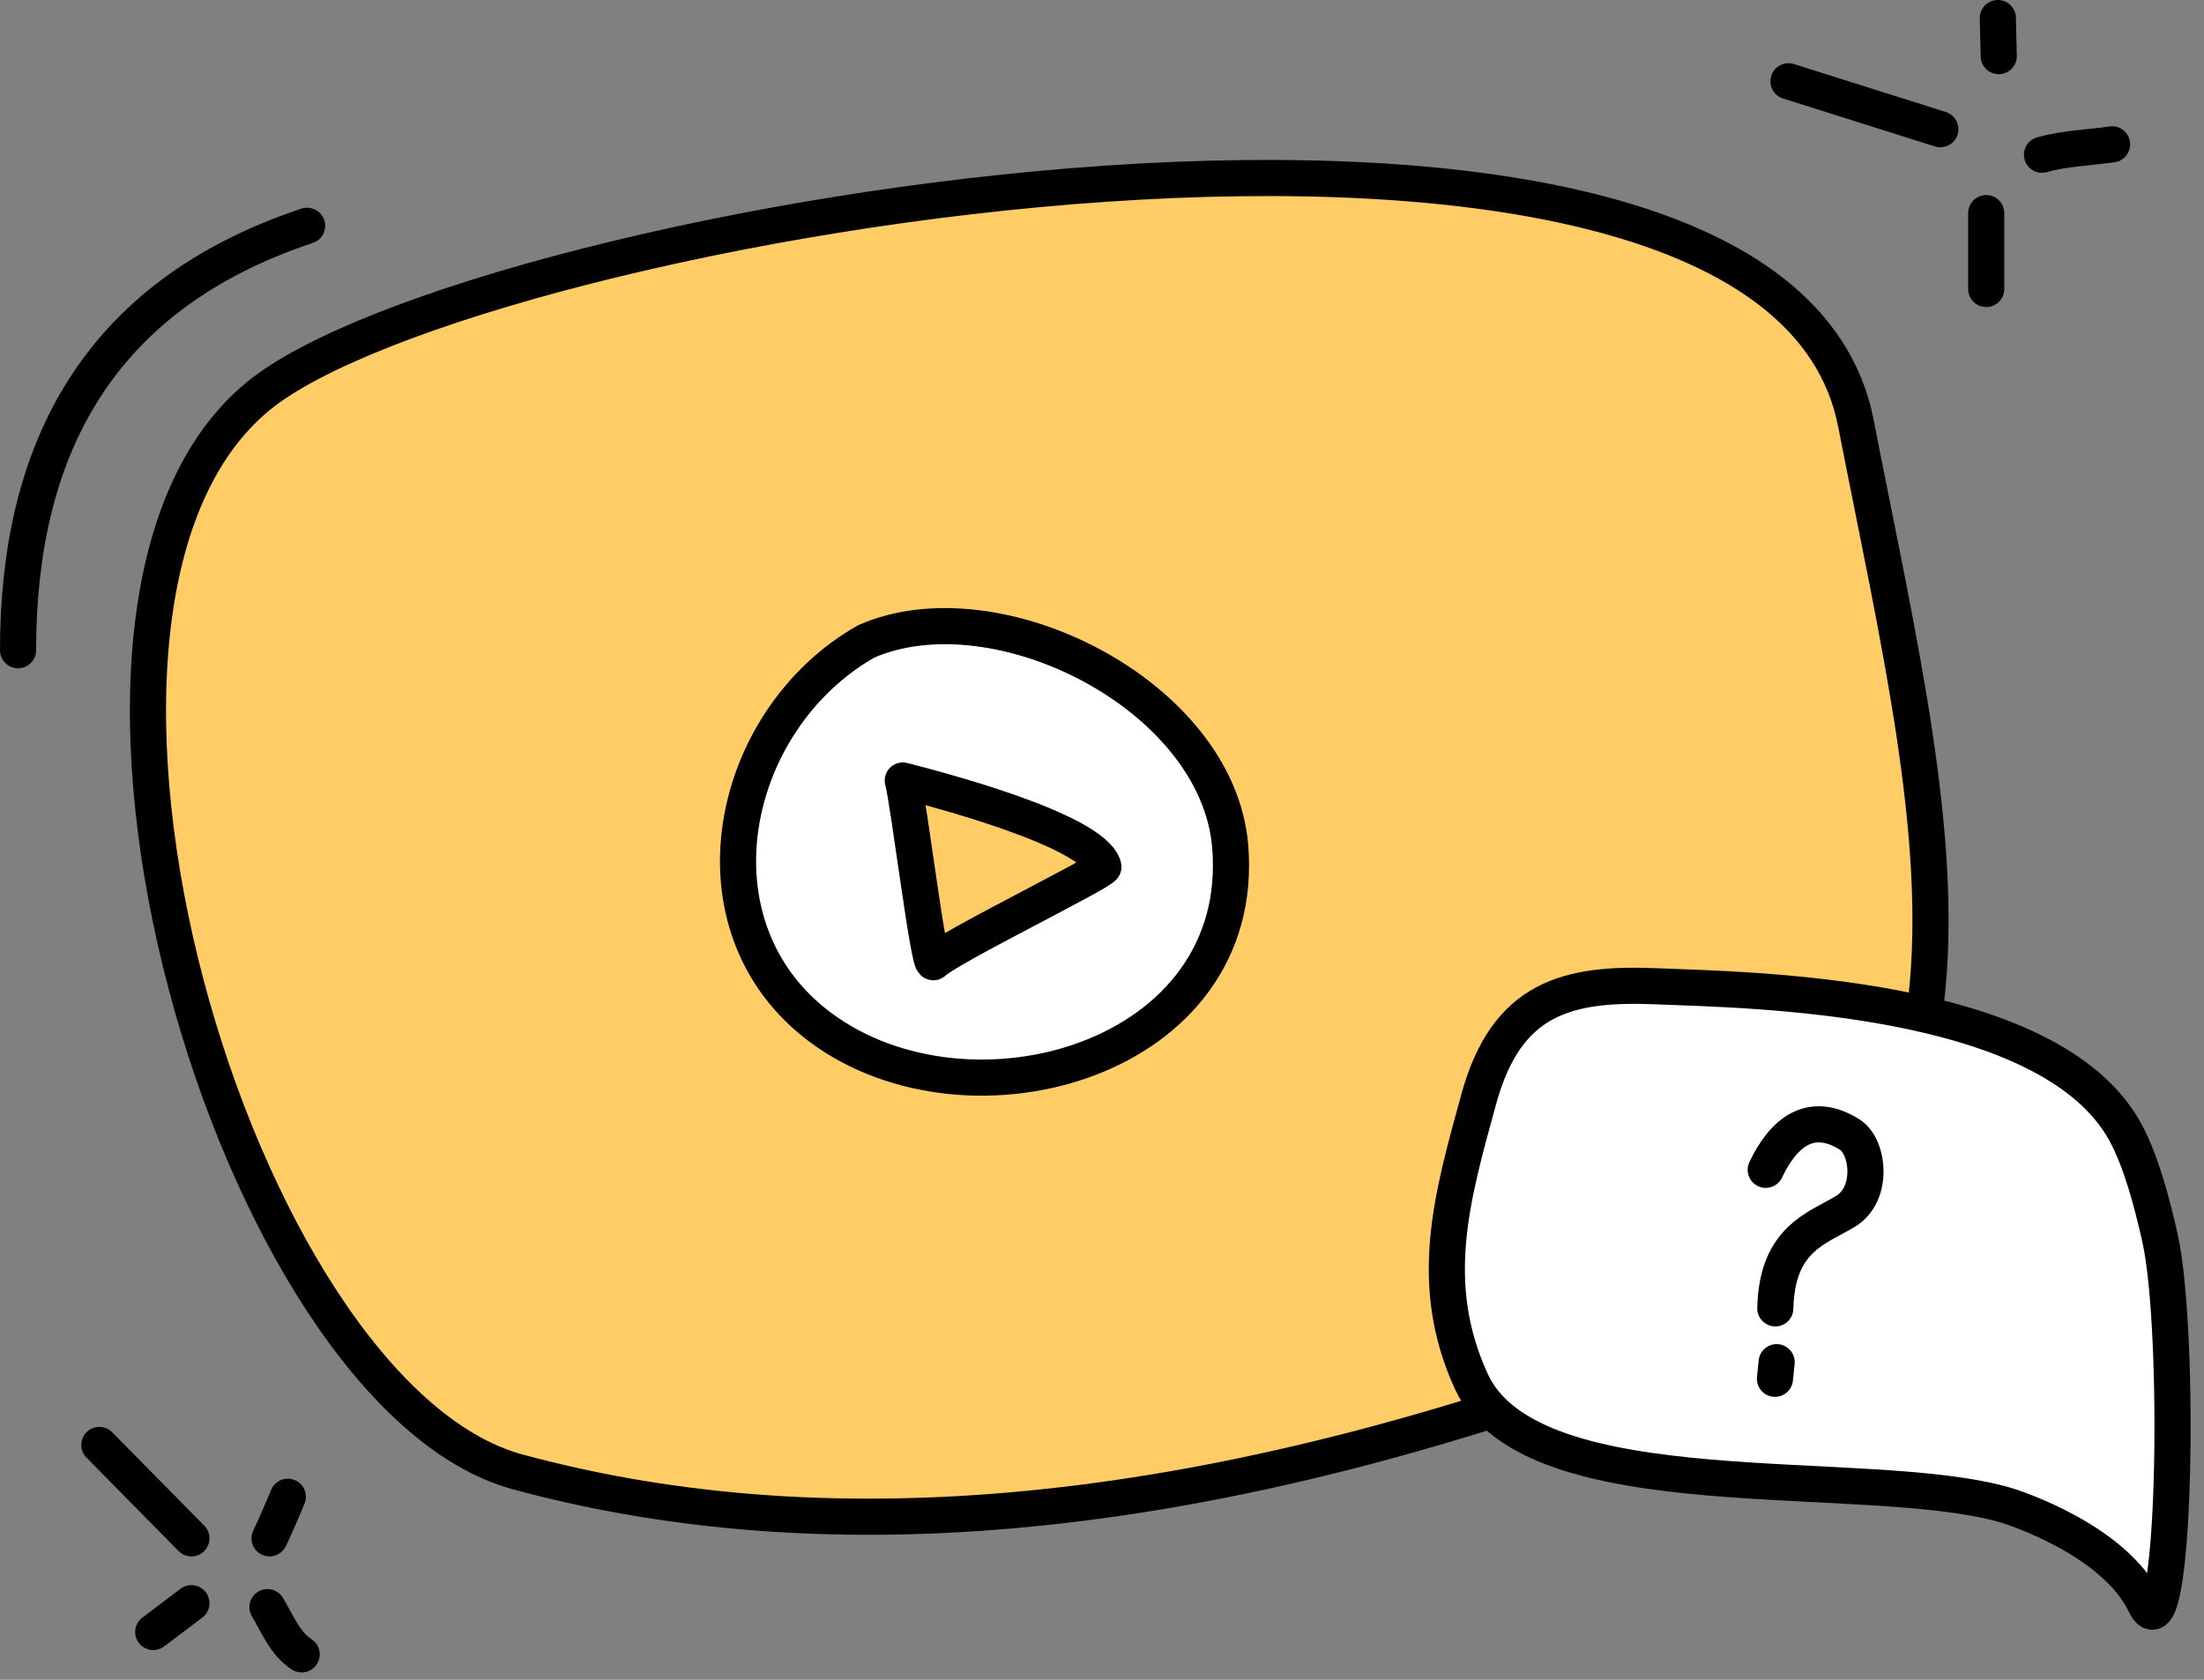
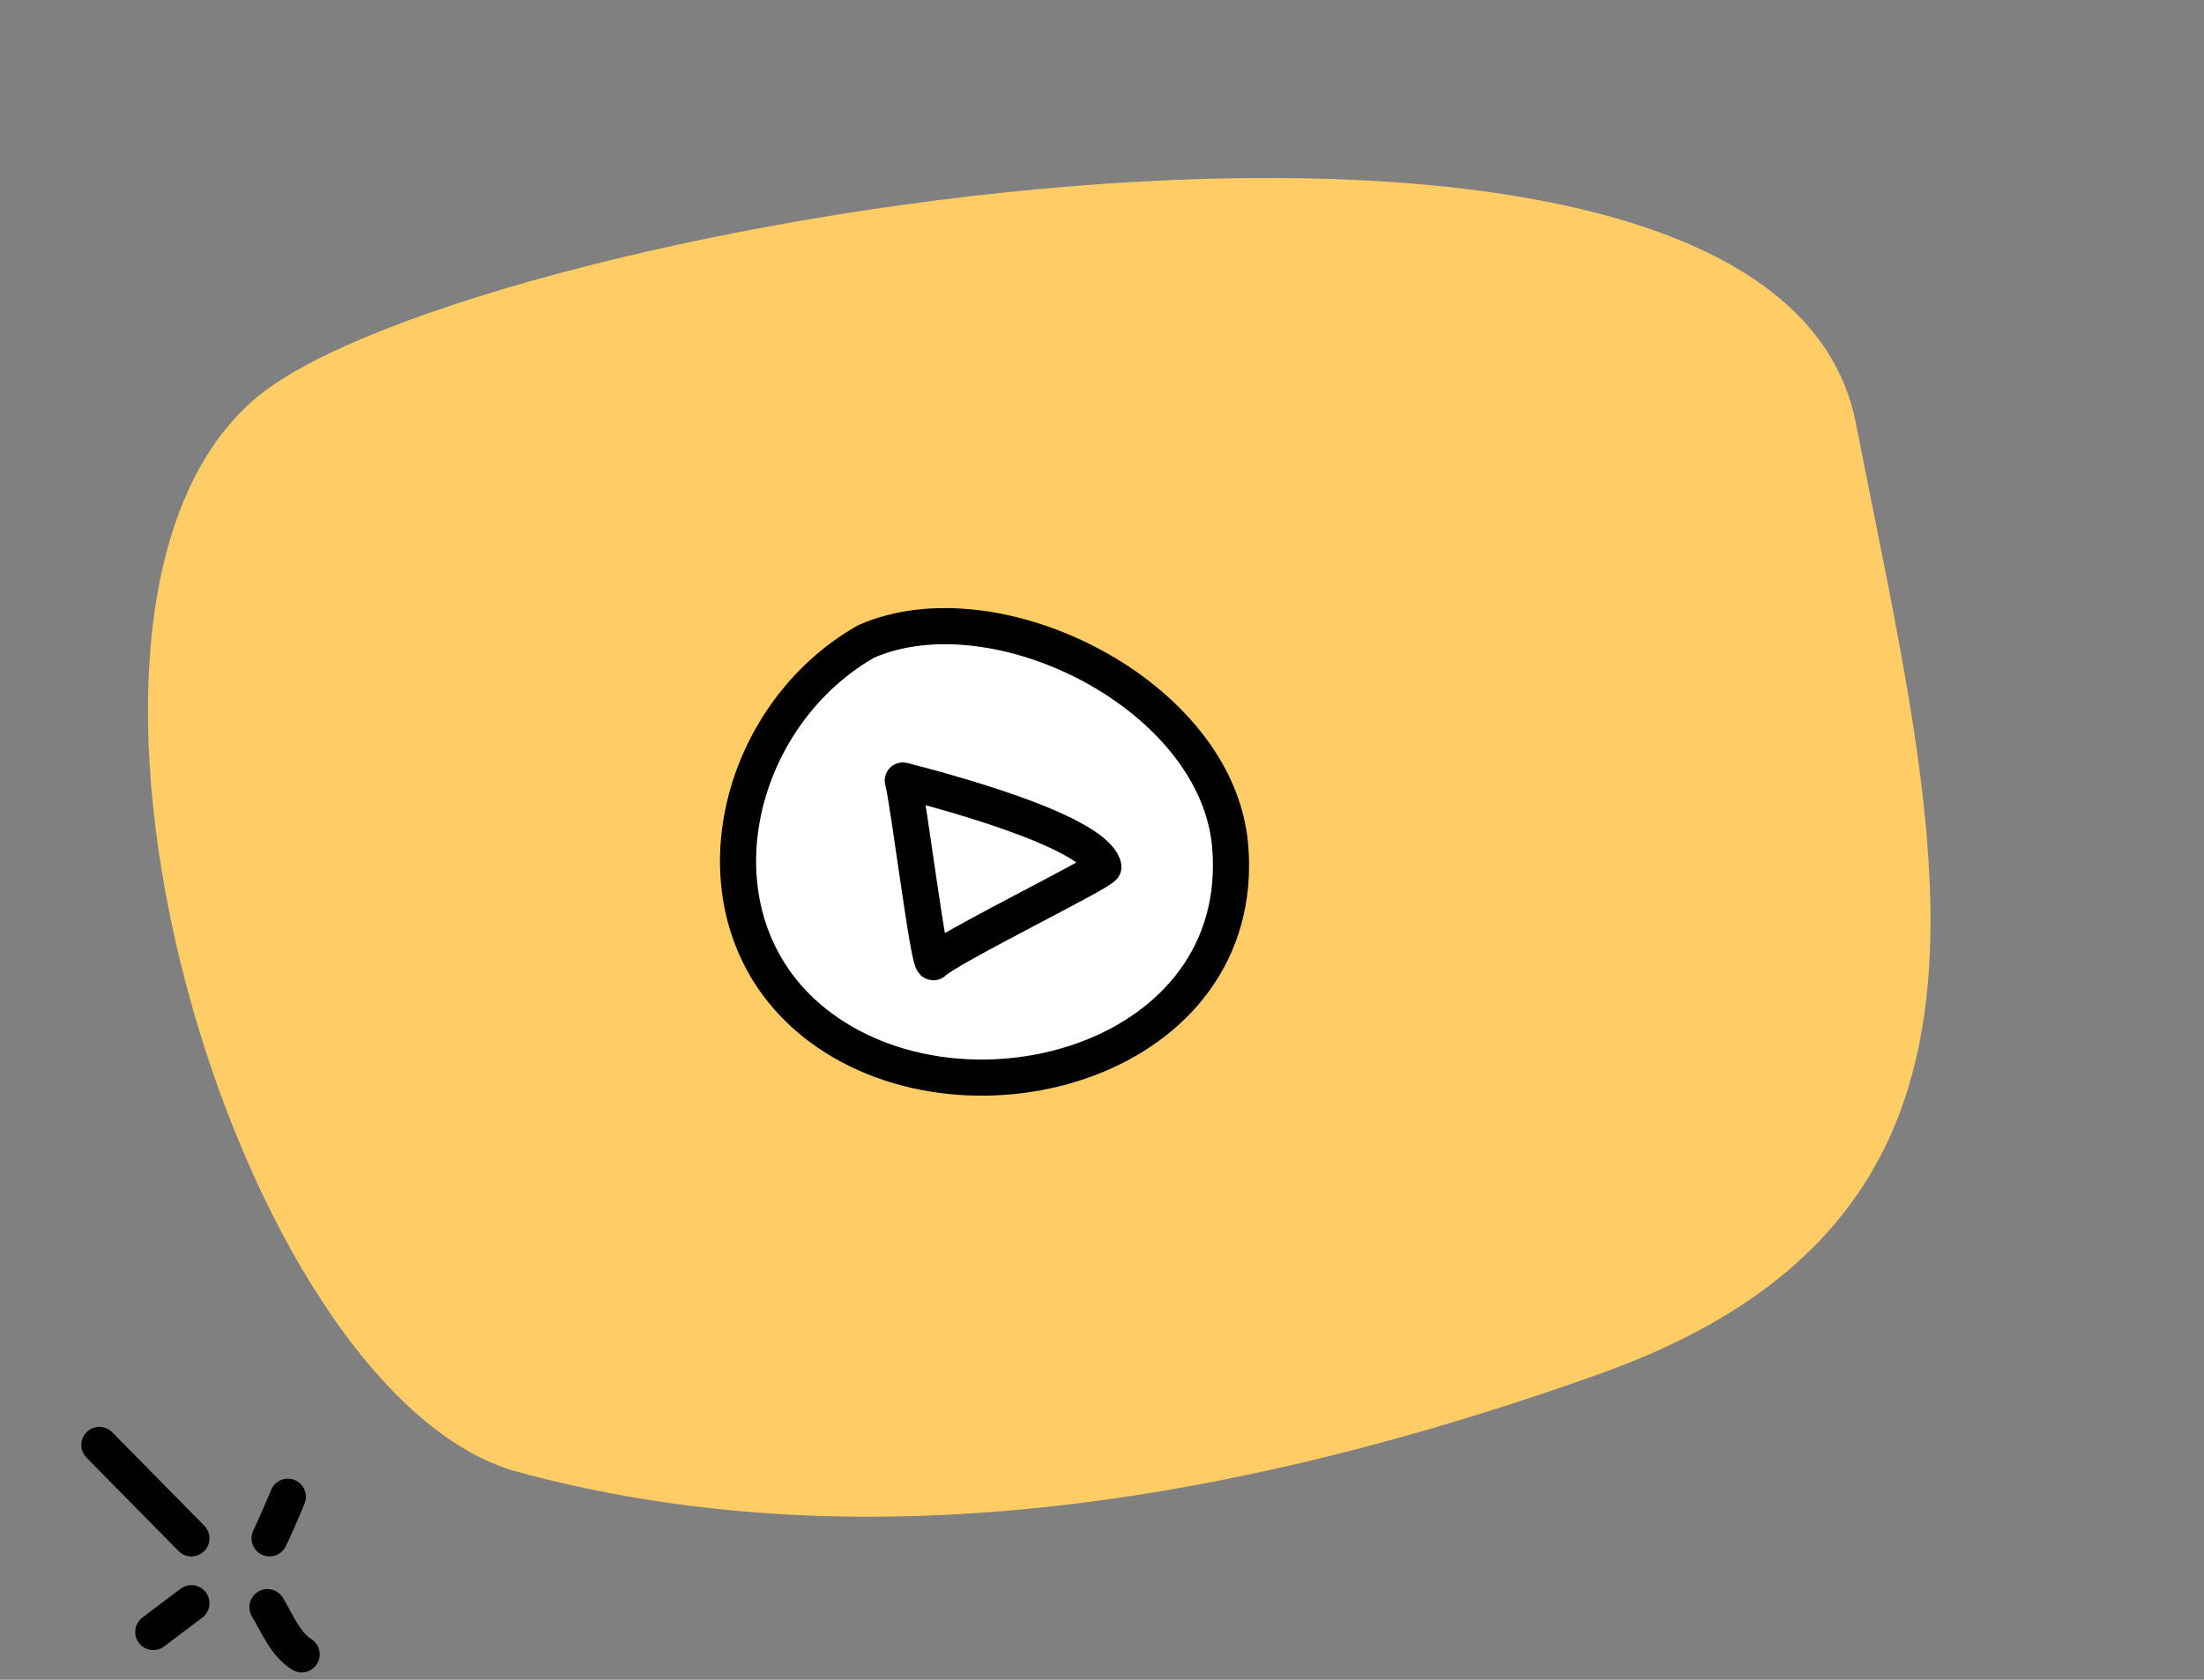
<svg xmlns="http://www.w3.org/2000/svg" width="122" height="93" viewBox="0 0 122 93" fill="none">
  <rect x="0" y="0" width="122" height="93" fill="#808080" stroke="none" />
  <path d="M28.663 81.493C13.009 77.25 0.13 33.566 14.289 21.936C26.156 12.188 98.124 -0.19 102.73 23.426C107.337 47.043 113.26 67.254 88.501 76.081C63.743 84.909 44.316 85.736 28.663 81.493Z" fill="#FFCC66" />
-   <path d="M1 36C1 24.999 5.327 16.391 17 12.5M28.663 81.493C13.009 77.25 0.13 33.566 14.289 21.936C26.156 12.188 98.124 -0.19 102.73 23.426C107.337 47.043 113.26 67.254 88.501 76.081C63.743 84.909 44.316 85.736 28.663 81.493Z" stroke="black" stroke-width="2" stroke-linecap="round" stroke-linejoin="round" />
  <path fill-rule="evenodd" clip-rule="evenodd" d="M47.944 35.513C40.272 39.883 37.927 51.328 45.433 56.895C53.692 63.021 69.076 58.671 68.096 46.854C67.402 38.492 55.163 32.346 47.944 35.513Z" fill="white" stroke="black" stroke-width="2" stroke-linecap="round" stroke-linejoin="round" />
-   <path d="M49.973 43.213C50.284 44.308 51.412 53.544 51.679 53.268C52.432 52.489 61.148 48.227 61.08 47.983C60.513 45.931 51.636 43.637 49.973 43.213Z" fill="#FFCC66" />
  <path d="M14.921 85.17C15.281 84.408 15.613 83.646 15.933 82.868M8.483 90.356L10.595 88.761M14.805 88.979C15.357 89.909 15.788 91.009 16.698 91.593M10.595 85.17L5.5 80M49.973 43.213C50.284 44.308 51.412 53.544 51.679 53.268C52.432 52.489 61.148 48.227 61.08 47.983C60.513 45.931 51.636 43.637 49.973 43.213Z" stroke="black" stroke-width="2" stroke-linecap="round" stroke-linejoin="round" />
-   <path d="M99 4.5L107.406 7.154M110.589 1L110.638 3.107M109.944 11.799V16M113.033 8.566C114.32 8.205 115.619 8.182 116.912 7.991" stroke="black" stroke-width="2" stroke-linecap="round" stroke-linejoin="round" />
-   <path d="M117.642 62.676C118.532 64.305 119.132 66.629 119.562 68.535C120.719 73.665 120.428 92.308 118.737 88.795C117.046 85.281 111.537 83.481 111.049 83.338C103.352 81.08 84.778 83.79 81.436 76.466C78.973 71.068 80.356 66.304 81.858 60.841C83.396 55.244 86.746 54.396 91.72 54.606C96.695 54.816 113.434 54.976 117.642 62.676Z" fill="white" />
-   <path d="M97.74 64.767C98.703 62.73 100.22 61.445 102.394 62.819C103.443 63.481 103.736 66.112 102.154 67.067C100.571 68.023 98.36 68.582 98.271 72.437M98.344 75.417L98.251 76.336M119.562 68.535C119.132 66.629 118.532 64.305 117.642 62.676C113.434 54.976 96.695 54.816 91.72 54.606C86.746 54.396 83.396 55.244 81.858 60.841C80.356 66.304 78.973 71.068 81.436 76.466C84.778 83.79 103.352 81.08 111.049 83.338C111.537 83.481 117.046 85.281 118.737 88.795C120.428 92.308 120.719 73.665 119.562 68.535Z" stroke="black" stroke-width="2" stroke-linecap="round" stroke-linejoin="round" />
</svg>